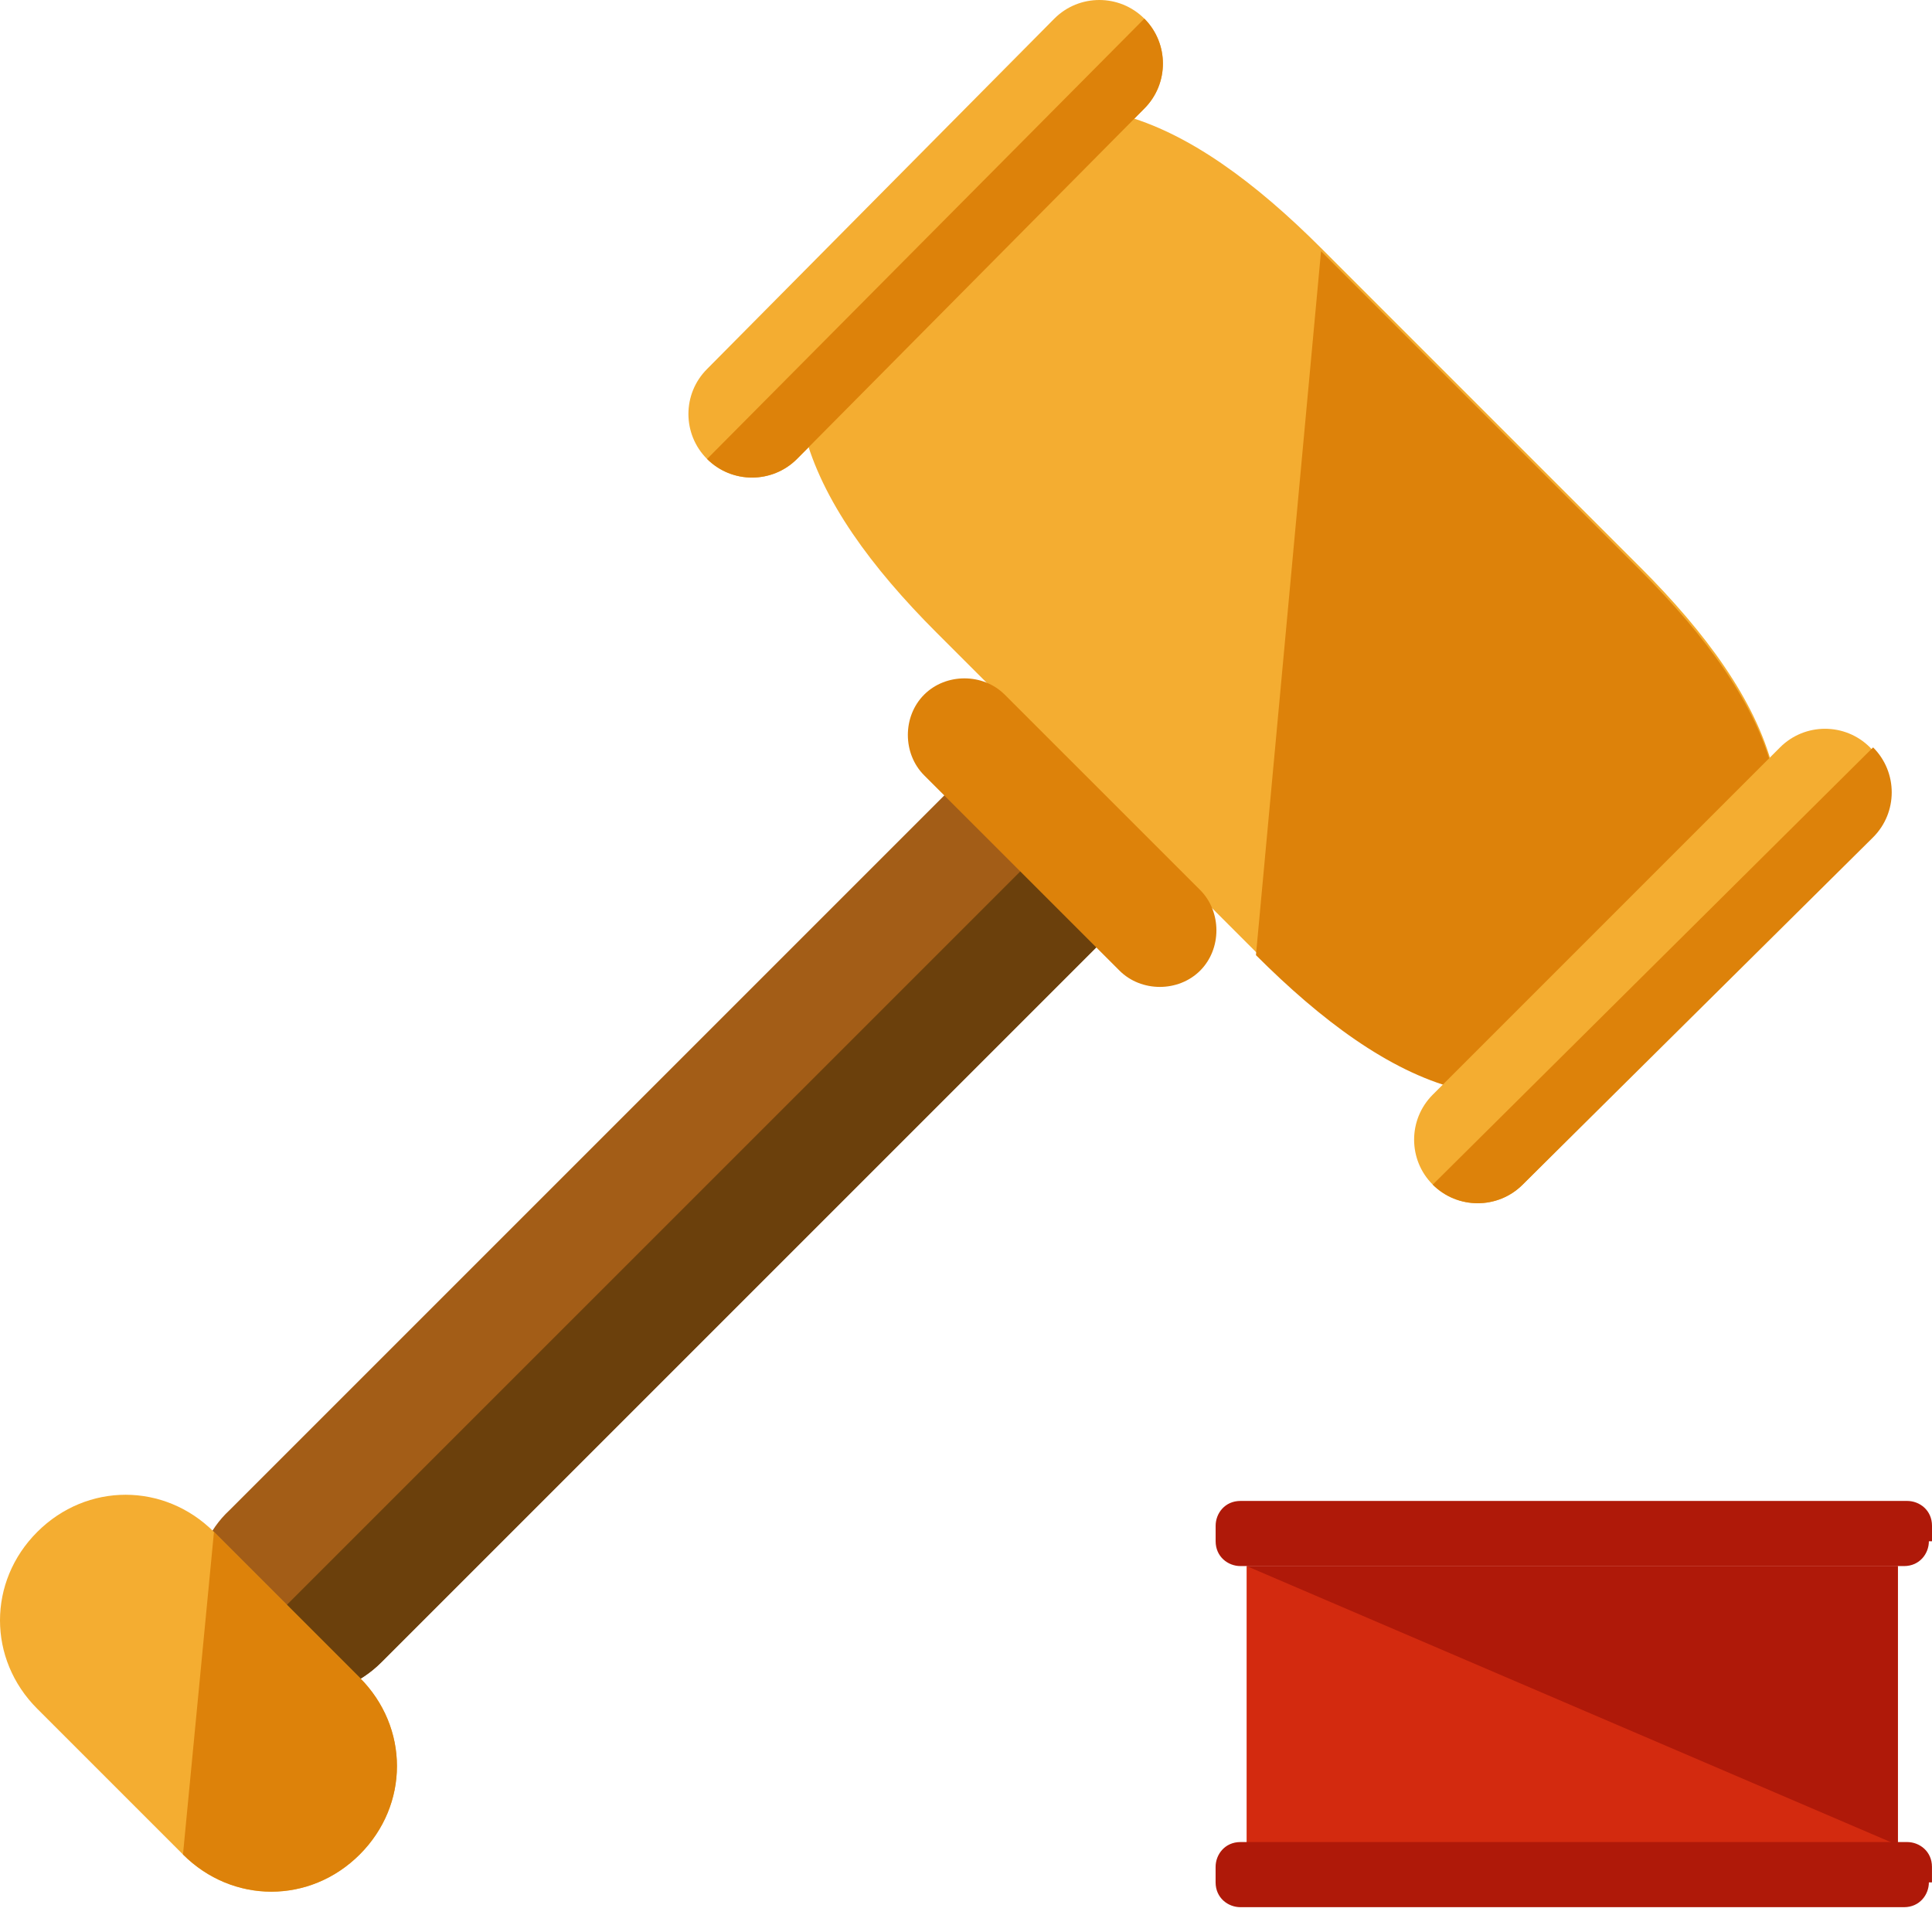
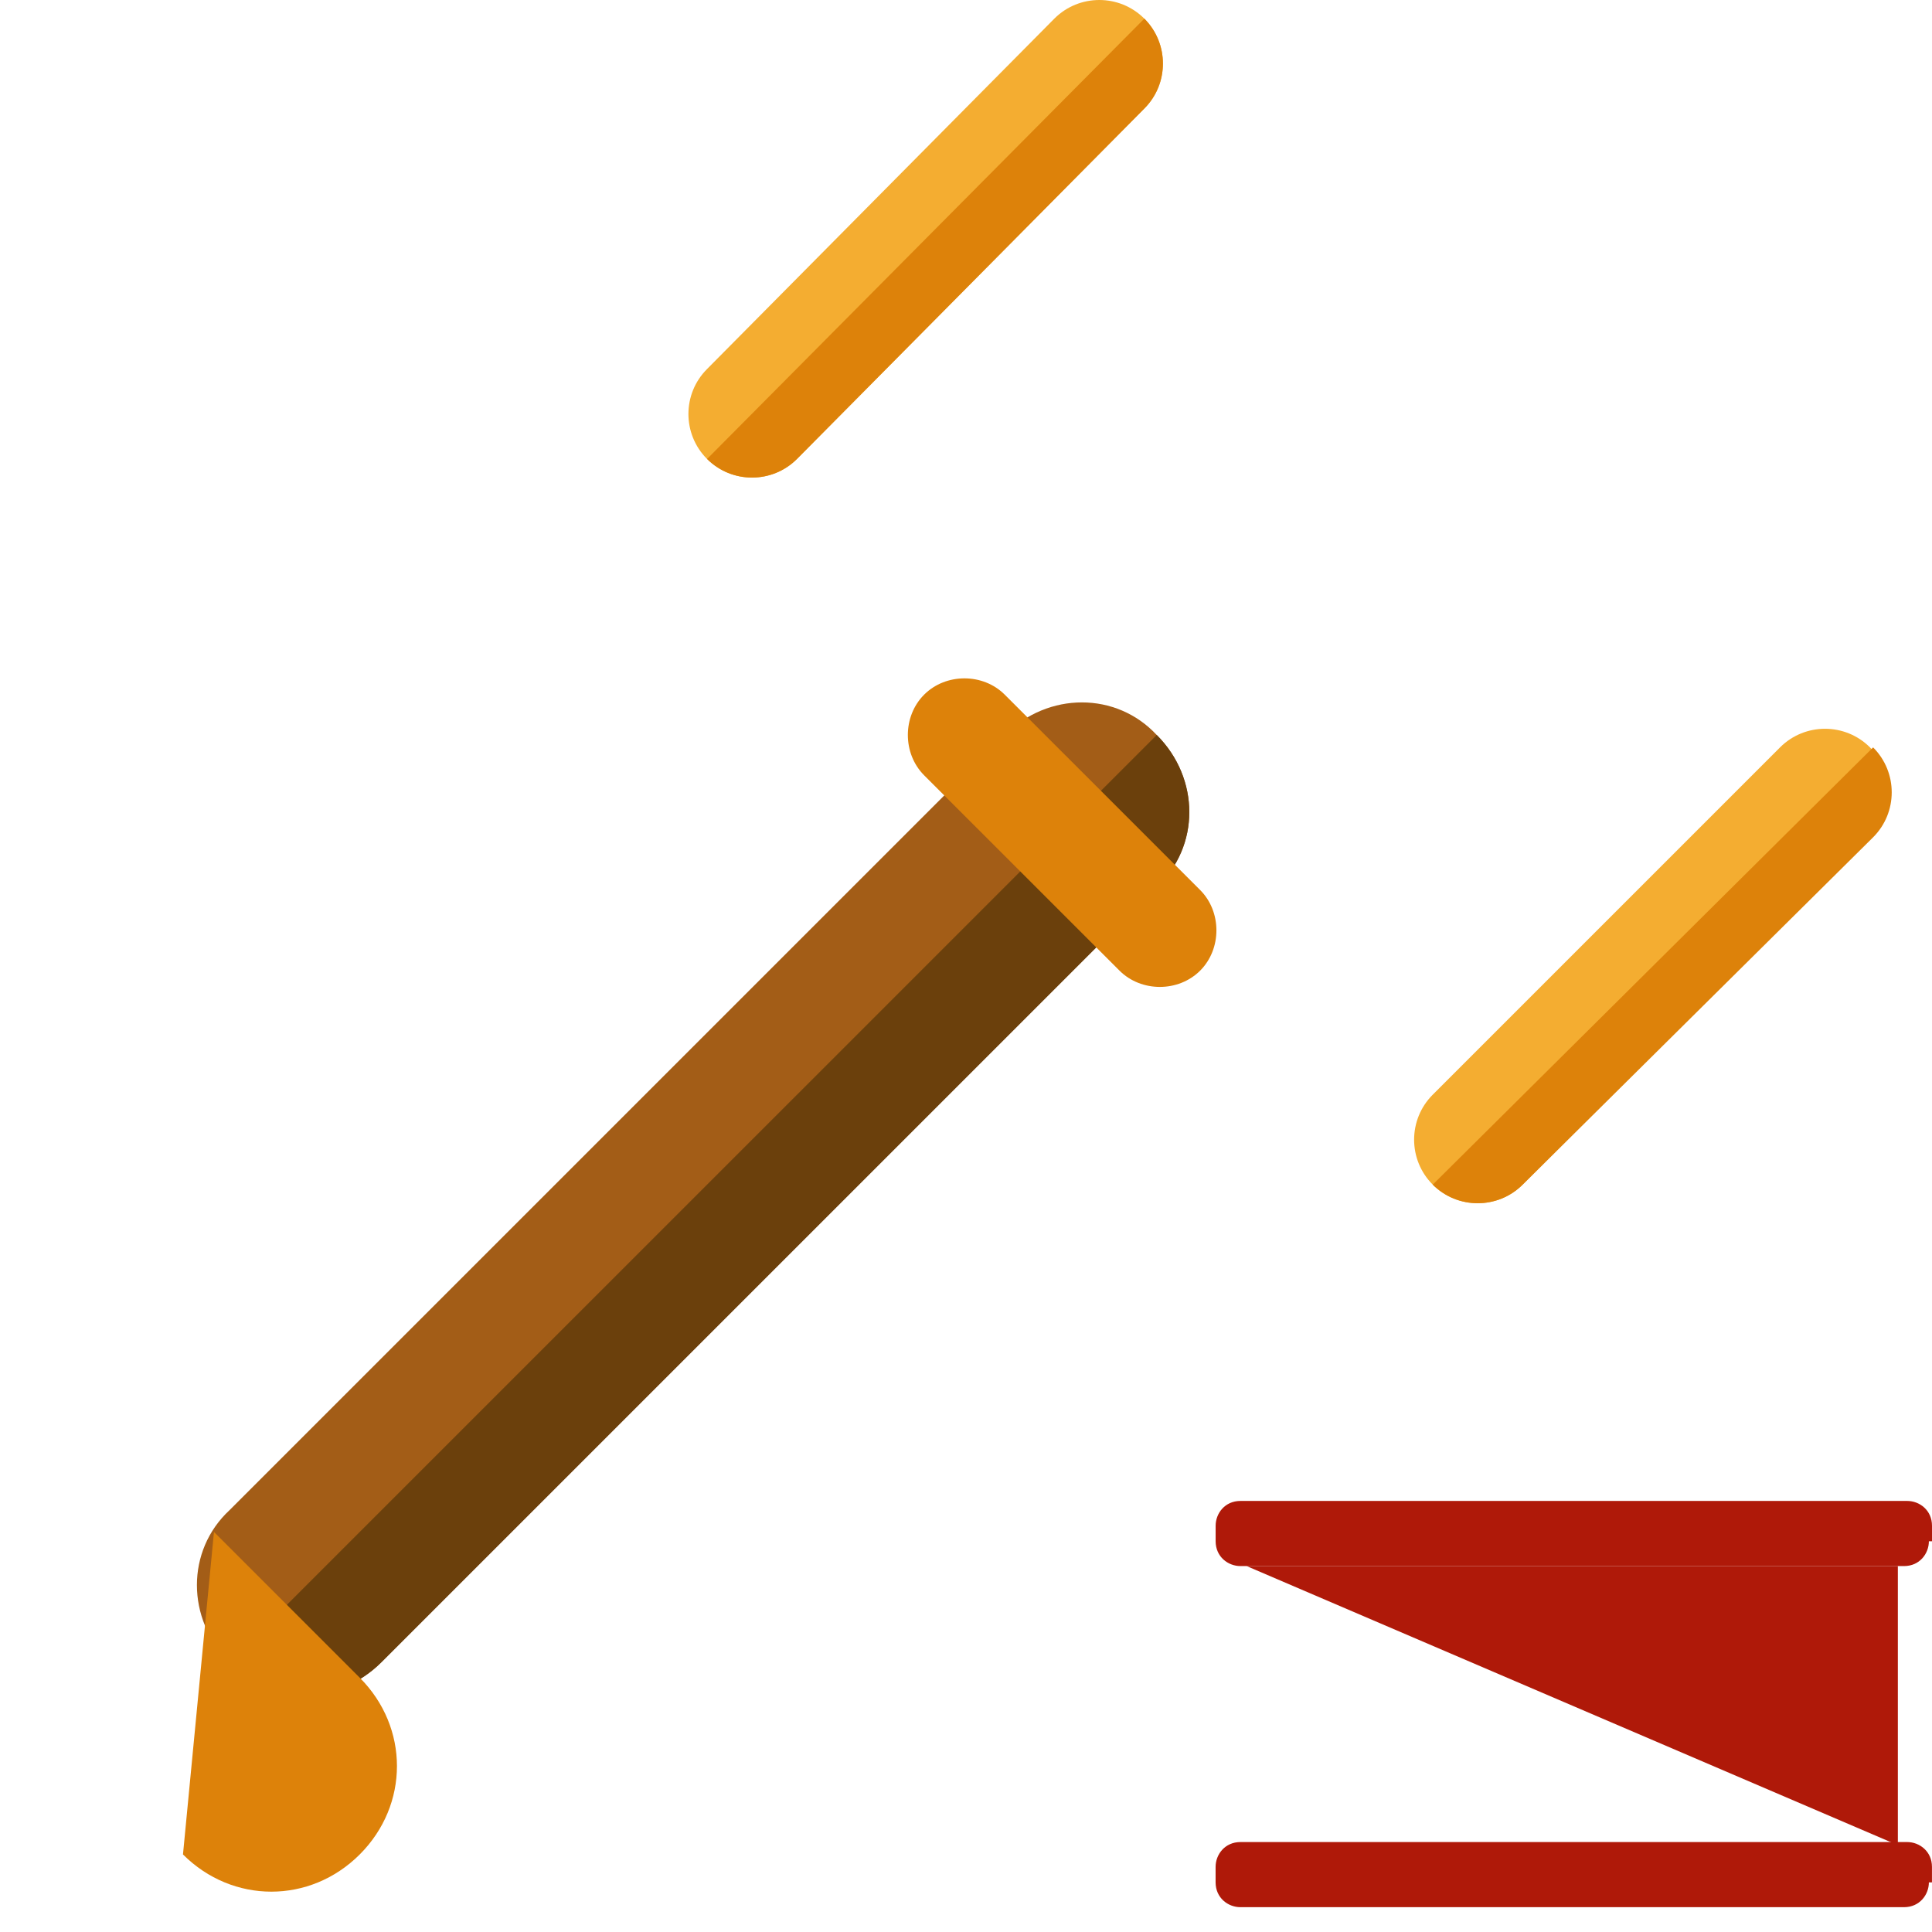
<svg xmlns="http://www.w3.org/2000/svg" width="52" height="52" viewBox="0 0 52 52" fill="none">
  <path d="M10.266 44.738C9.098 45.907 7.261 45.907 6.176 44.738C5.008 43.57 5.008 41.733 6.176 40.648L27.043 19.782C28.212 18.613 30.048 18.613 31.133 19.782C32.301 20.95 32.301 22.787 31.133 23.872L10.266 44.738Z" fill="#A35D17" />
  <path d="M31.134 19.782C32.303 20.95 32.303 22.787 31.134 23.872L10.267 44.738C9.099 45.907 7.262 45.907 6.177 44.738" fill="#6B400C" />
-   <path d="M9.682 49.914C8.347 51.249 6.26 51.249 4.925 49.914L1.002 45.991C-0.334 44.655 -0.334 42.569 1.002 41.233C2.337 39.898 4.424 39.898 5.759 41.233L9.682 45.156C11.018 46.492 11.018 48.578 9.682 49.914Z" fill="#F4AD31" />
  <path d="M5.759 41.232L9.682 45.155C11.018 46.491 11.018 48.578 9.682 49.913C8.347 51.248 6.26 51.248 4.925 49.913" fill="#DD820A" />
-   <path d="M44.571 27.544C41.066 31.05 37.31 29.13 33.804 25.624L25.207 17.027C21.701 13.521 19.865 9.766 23.287 6.26L24.79 4.757C28.295 1.252 32.051 3.172 35.557 6.677L44.154 15.274C47.66 18.78 49.496 22.536 46.074 26.042L44.571 27.544Z" fill="#F4AD31" />
-   <path d="M35.556 6.761L44.154 15.358C47.659 18.863 49.495 22.619 46.073 26.125L44.571 27.628C41.065 31.133 37.309 29.213 33.804 25.708" fill="#DD820A" />
  <path d="M21.451 12.353C20.783 13.021 19.698 13.021 19.03 12.353C18.362 11.685 18.362 10.6 19.03 9.933L28.378 0.501C29.046 -0.167 30.131 -0.167 30.799 0.501C31.467 1.169 31.467 2.254 30.799 2.921L21.451 12.353Z" fill="#F4AD31" />
  <path d="M30.8 0.501C31.467 1.169 31.467 2.254 30.8 2.922L21.451 12.353C20.784 13.021 19.698 13.021 19.031 12.353" fill="#DD820A" />
  <path d="M40.982 31.884C40.315 32.552 39.23 32.552 38.562 31.884C37.894 31.217 37.894 30.132 38.562 29.464L47.91 20.116C48.578 19.448 49.663 19.448 50.331 20.116C50.998 20.783 50.998 21.868 50.331 22.536L40.982 31.884Z" fill="#F4AD31" />
  <path d="M50.415 20.116C51.083 20.784 51.083 21.869 50.415 22.536L40.983 31.885C40.315 32.552 39.23 32.552 38.562 31.885" fill="#DD820A" />
  <path d="M32.302 26.125C31.718 26.709 30.716 26.709 30.132 26.125L24.873 20.867C24.289 20.282 24.289 19.281 24.873 18.697C25.457 18.112 26.459 18.112 27.043 18.697L32.302 23.955C32.886 24.539 32.886 25.541 32.302 26.125Z" fill="#DD820A" />
-   <path d="M51.081 42.151H33.553V49.663H51.081V42.151Z" fill="#D32A0F" />
  <path d="M33.553 42.151H51.081V49.663" fill="#AF1909" />
  <path d="M51.916 50.664C51.916 50.998 51.665 51.332 51.248 51.332H33.386C33.052 51.332 32.718 51.081 32.718 50.664V50.247C32.718 49.913 32.969 49.579 33.386 49.579H51.331C51.665 49.579 51.999 49.83 51.999 50.247V50.664H51.916Z" fill="#AF1909" />
  <path d="M51.916 41.483C51.916 41.817 51.666 42.151 51.248 42.151H33.386C33.053 42.151 32.719 41.9 32.719 41.483V41.066C32.719 40.732 32.969 40.398 33.386 40.398H51.332C51.666 40.398 52 40.648 52 41.066V41.483H51.916Z" fill="#AF1909" />
</svg>